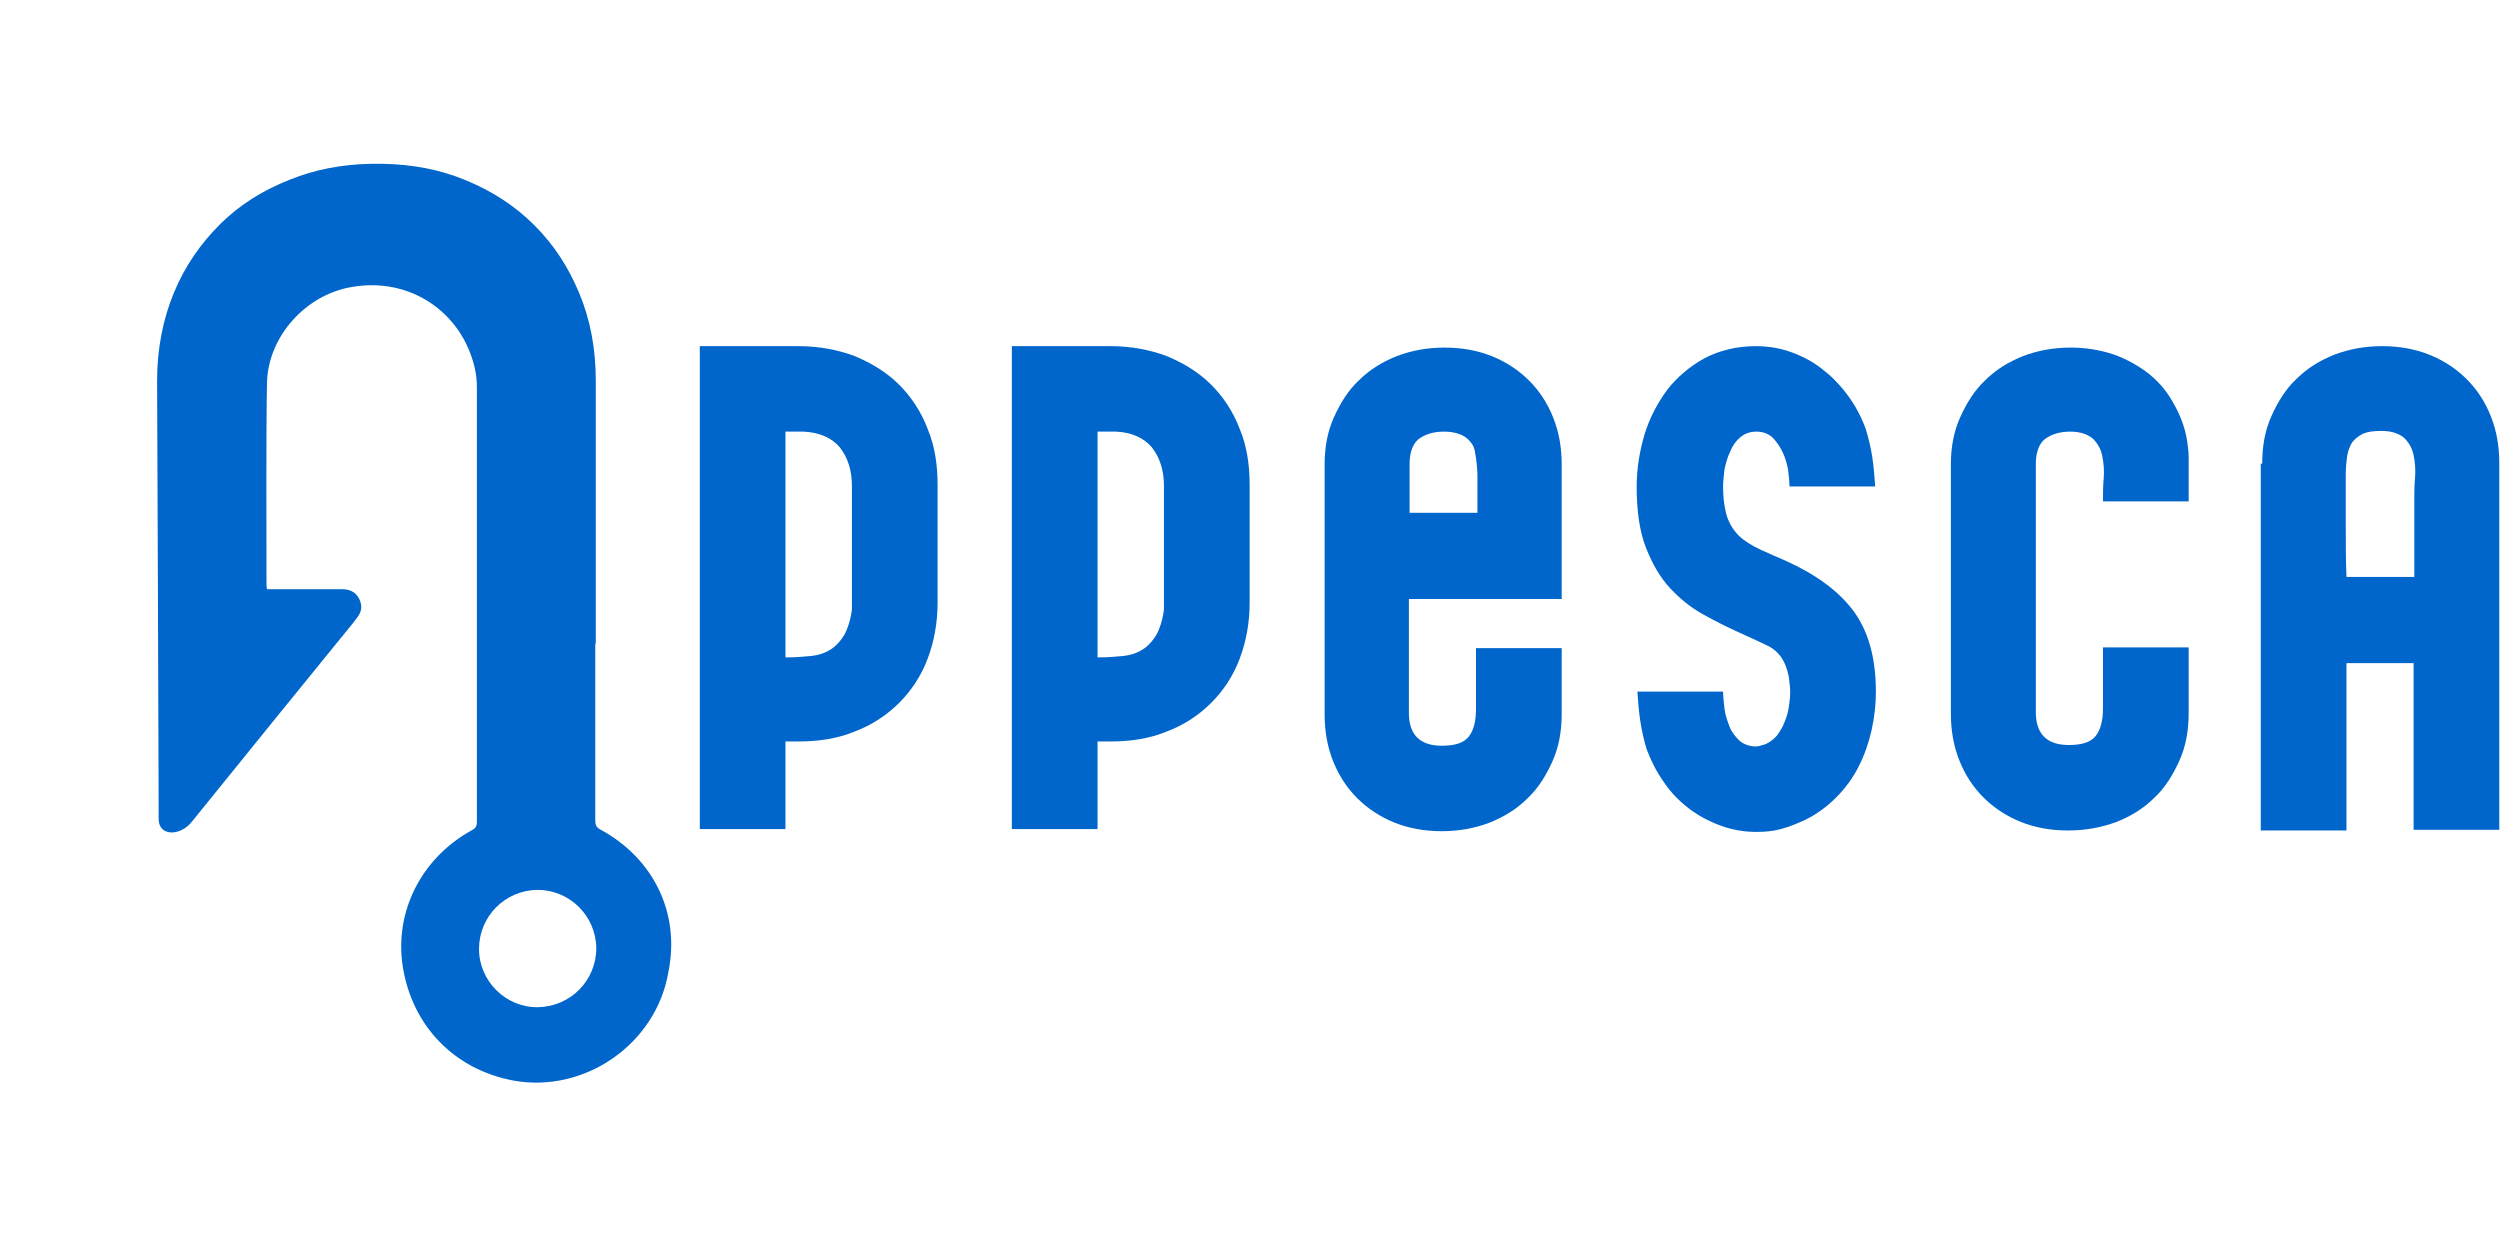
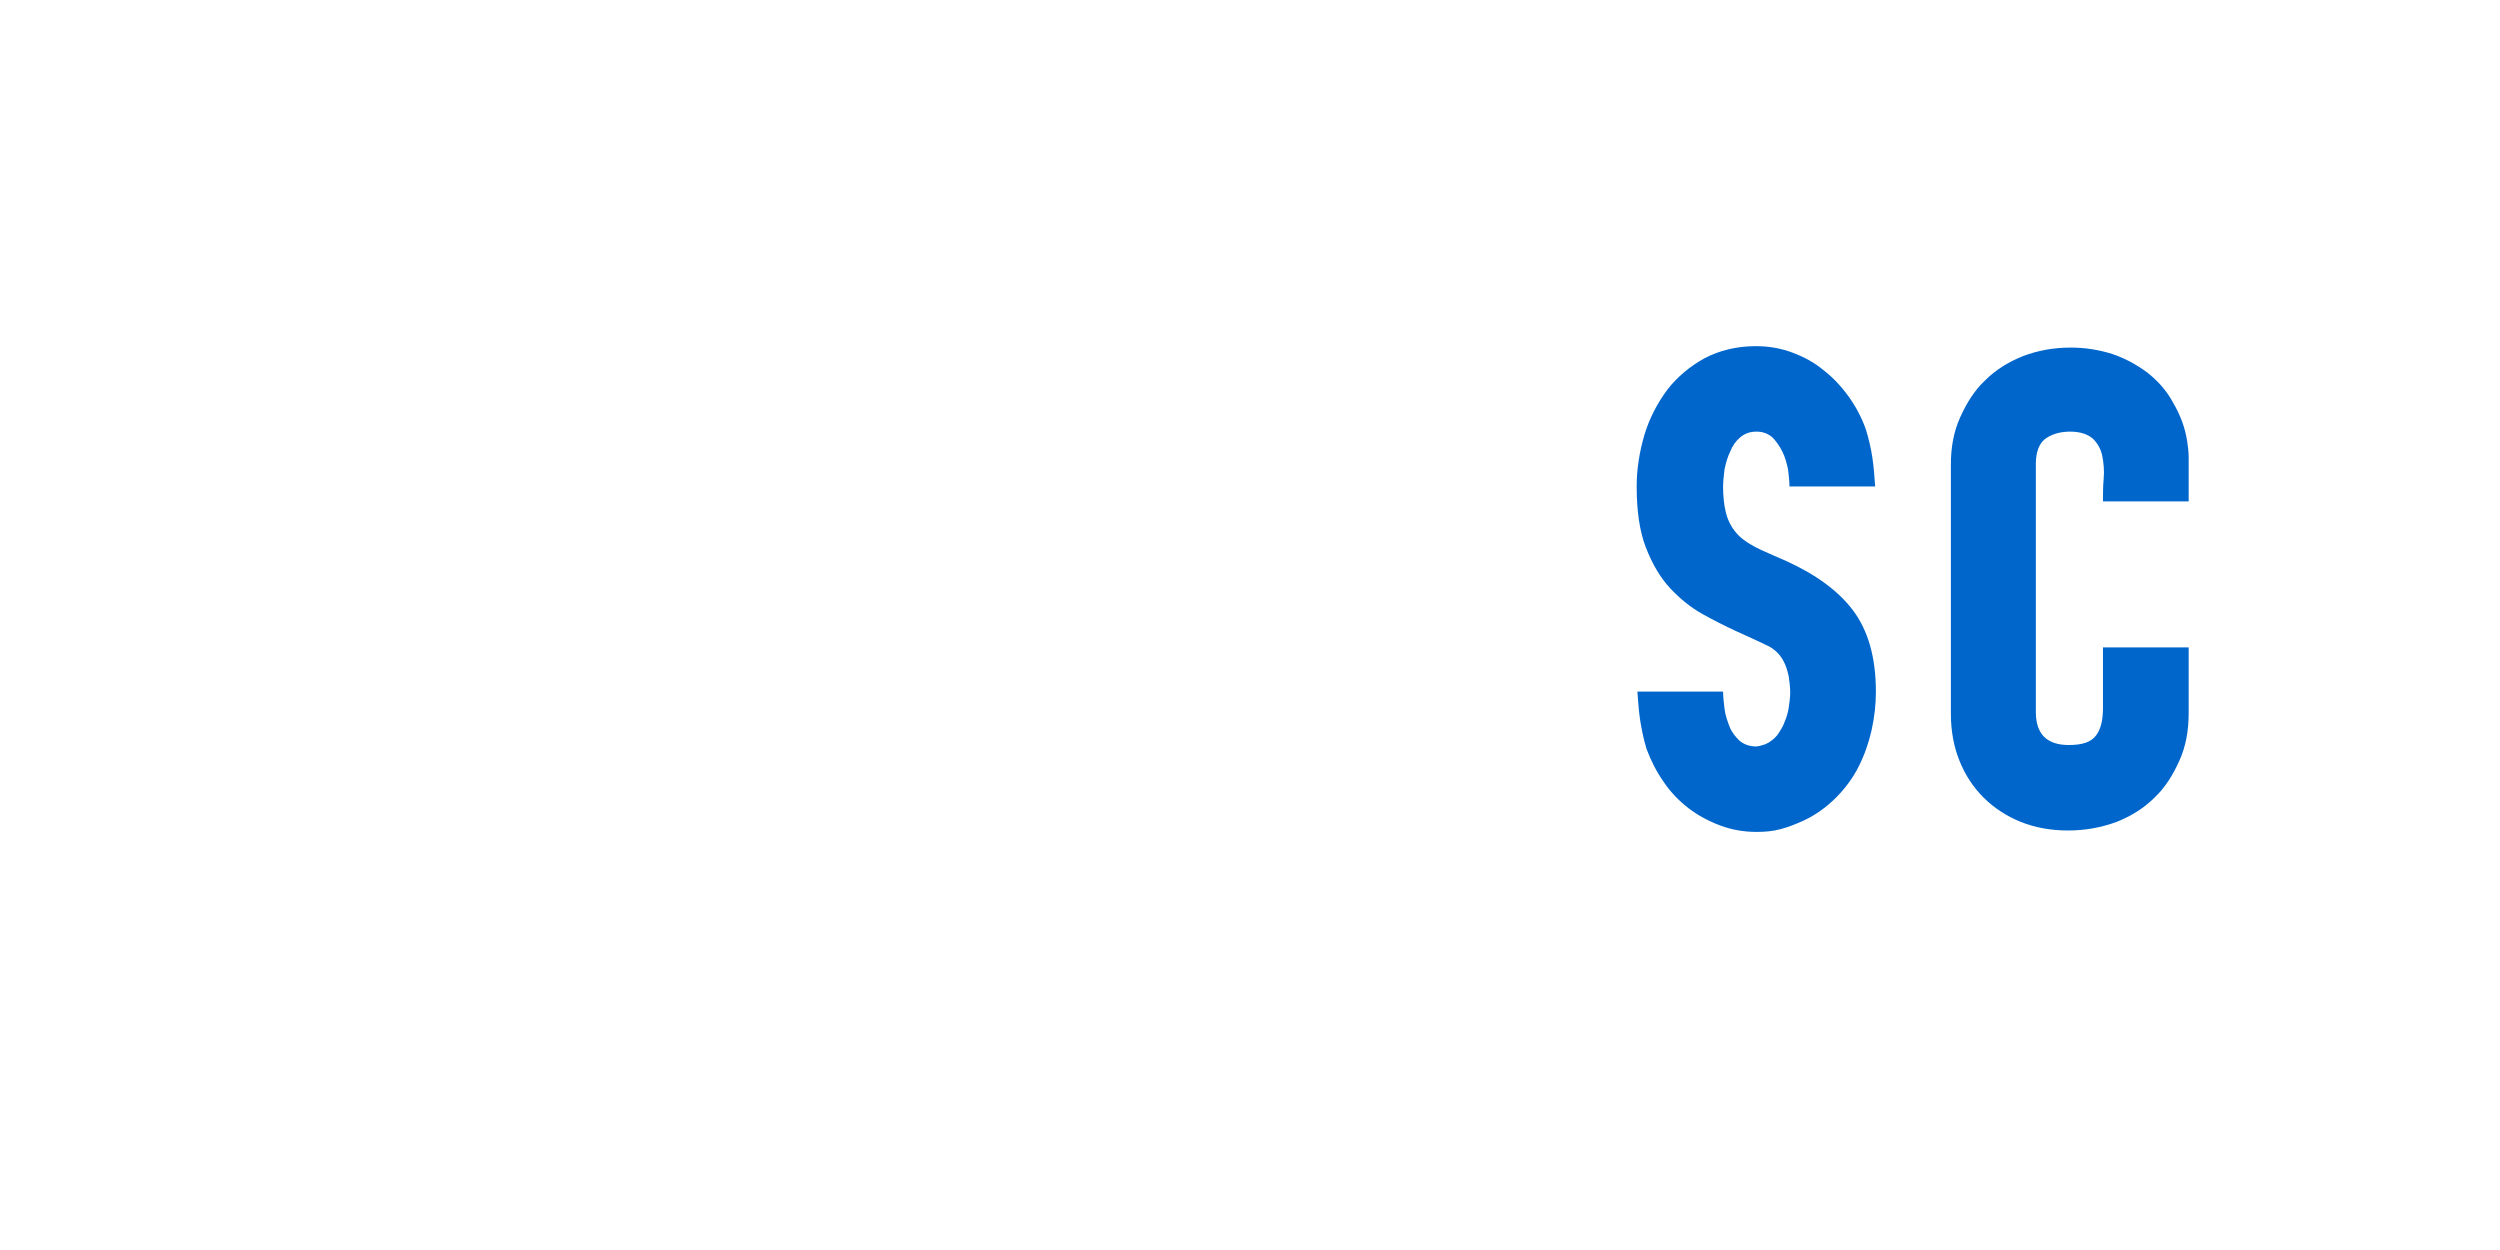
<svg xmlns="http://www.w3.org/2000/svg" width="180" height="90" viewBox="0 0 180 90" fill="0066CC">
-   <path d="M50.386 59.795V24.923H57.481C58.972 24.923 60.309 25.18 61.542 25.641C62.776 26.154 63.856 26.82 64.73 27.692C65.604 28.564 66.324 29.641 66.787 30.872C67.301 32.103 67.506 33.436 67.506 34.923V43.385C67.506 44.872 67.249 46.205 66.787 47.436C66.324 48.667 65.604 49.744 64.73 50.615C63.856 51.487 62.776 52.205 61.542 52.667C60.309 53.179 58.972 53.385 57.481 53.385H56.555V59.692H50.386V59.795ZM57.841 31.077H56.555V47.333C57.275 47.333 57.892 47.282 58.406 47.231C58.92 47.179 59.383 47.026 59.794 46.769C60.206 46.513 60.514 46.154 60.771 45.744C61.028 45.282 61.234 44.667 61.337 43.898V34.974C61.337 33.846 61.028 32.923 60.463 32.205C59.897 31.538 59.023 31.128 57.841 31.077Z" fill="#0066CC" />
-   <path d="M72.853 59.795V24.923H79.949C81.44 24.923 82.776 25.18 84.01 25.641C85.244 26.154 86.324 26.82 87.198 27.692C88.072 28.564 88.792 29.641 89.254 30.872C89.769 32.103 89.974 33.436 89.974 34.923V43.385C89.974 44.872 89.717 46.205 89.254 47.436C88.792 48.667 88.072 49.744 87.198 50.615C86.324 51.487 85.244 52.205 84.01 52.667C82.776 53.179 81.44 53.385 79.949 53.385H79.023V59.692H72.853V59.795ZM80.36 31.077H79.023V47.333C79.743 47.333 80.36 47.282 80.874 47.231C81.388 47.179 81.851 47.026 82.262 46.769C82.674 46.513 82.982 46.154 83.239 45.744C83.496 45.282 83.702 44.667 83.805 43.898V34.974C83.805 33.846 83.496 32.923 82.931 32.205C82.365 31.538 81.491 31.128 80.36 31.077Z" fill="#0066CC" />
-   <path d="M95.373 33.436C95.373 32.205 95.578 31.077 96.041 30.051C96.504 29.026 97.069 28.103 97.841 27.385C98.612 26.615 99.537 26.051 100.566 25.641C101.645 25.231 102.776 25.026 104.01 25.026C105.244 25.026 106.375 25.231 107.404 25.641C108.432 26.051 109.357 26.667 110.077 27.385C110.848 28.154 111.414 29.026 111.825 30.051C112.236 31.077 112.442 32.205 112.442 33.436V43.128H101.44V51.333C101.44 52.872 102.211 53.692 103.805 53.692C104.781 53.692 105.398 53.487 105.758 53.026C106.118 52.564 106.272 51.897 106.272 51.026C106.272 50.308 106.272 49.538 106.272 48.821C106.272 48.103 106.272 47.333 106.272 46.667H112.442V51.385C112.442 52.667 112.236 53.795 111.774 54.821C111.311 55.846 110.745 56.769 109.974 57.487C109.203 58.256 108.278 58.821 107.249 59.231C106.17 59.641 105.039 59.846 103.805 59.846C102.571 59.846 101.44 59.641 100.411 59.231C99.383 58.821 98.458 58.205 97.738 57.487C96.967 56.718 96.401 55.846 95.99 54.821C95.578 53.795 95.373 52.667 95.373 51.436V33.436ZM106.375 36.974C106.375 36.615 106.375 36.154 106.375 35.692C106.375 35.231 106.375 34.718 106.375 34.256C106.375 33.795 106.324 33.385 106.272 32.974C106.221 32.615 106.17 32.308 106.067 32.103C105.861 31.744 105.553 31.436 105.141 31.282C104.781 31.128 104.37 31.077 103.959 31.077C103.188 31.077 102.571 31.282 102.108 31.641C101.697 32 101.491 32.615 101.491 33.385V36.923H106.375V36.974Z" fill="#0066CC" />
  <path d="M128.38 47.538C128.123 47.077 127.712 46.667 127.095 46.41C126.478 46.103 125.758 45.795 124.987 45.436C124.216 45.077 123.393 44.667 122.571 44.205C121.748 43.744 120.977 43.128 120.257 42.359C119.537 41.59 118.972 40.615 118.509 39.436C118.046 38.256 117.841 36.769 117.841 35.026C117.841 33.744 118.046 32.513 118.406 31.282C118.766 30.103 119.332 29.026 120.051 28.051C120.771 27.128 121.697 26.359 122.725 25.795C123.805 25.231 125.039 24.923 126.427 24.923C127.352 24.923 128.226 25.077 129.049 25.385C129.871 25.692 130.643 26.103 131.311 26.667C131.979 27.18 132.596 27.846 133.111 28.564C133.625 29.282 134.036 30.051 134.344 30.923C134.55 31.59 134.704 32.256 134.807 32.923C134.91 33.59 134.961 34.308 135.013 35.026H128.843C128.843 34.667 128.792 34.256 128.74 33.795C128.638 33.333 128.535 32.923 128.329 32.513C128.123 32.103 127.866 31.744 127.609 31.487C127.301 31.231 126.941 31.077 126.478 31.077C125.964 31.077 125.604 31.231 125.296 31.487C124.987 31.744 124.73 32.103 124.576 32.513C124.37 32.923 124.267 33.333 124.165 33.795C124.113 34.256 124.062 34.667 124.062 35.026C124.062 35.641 124.113 36.308 124.267 36.923C124.422 37.538 124.73 38.103 125.193 38.564C125.553 38.923 126.118 39.282 126.787 39.59C127.455 39.898 128.072 40.154 128.535 40.359C130.694 41.333 132.339 42.513 133.419 43.949C134.499 45.385 135.064 47.333 135.064 49.795C135.064 50.718 134.961 51.641 134.756 52.564C134.55 53.487 134.242 54.359 133.83 55.179C133.419 56 132.853 56.769 132.185 57.436C131.517 58.103 130.745 58.667 129.871 59.077C129.306 59.333 128.792 59.538 128.226 59.692C127.661 59.846 127.095 59.898 126.478 59.898C125.553 59.898 124.679 59.744 123.856 59.436C123.033 59.128 122.262 58.718 121.594 58.205C120.925 57.692 120.308 57.077 119.794 56.308C119.28 55.59 118.869 54.769 118.56 53.949C118.355 53.282 118.201 52.564 118.098 51.898C117.995 51.231 117.943 50.513 117.892 49.795H124.062C124.062 50.154 124.113 50.564 124.165 51.026C124.216 51.487 124.37 51.898 124.524 52.308C124.679 52.718 124.936 53.026 125.244 53.333C125.553 53.59 125.964 53.744 126.427 53.744C126.581 53.744 126.787 53.692 127.095 53.59C127.455 53.436 127.763 53.179 127.969 52.923C128.175 52.615 128.38 52.308 128.483 52C128.638 51.641 128.74 51.282 128.792 50.923C128.843 50.564 128.895 50.205 128.895 49.846C128.895 49.487 128.843 49.128 128.792 48.718C128.689 48.256 128.586 47.898 128.38 47.538Z" fill="#0066CC" />
  <path d="M148.895 59.795C147.661 59.795 146.53 59.59 145.501 59.179C144.473 58.769 143.548 58.154 142.828 57.436C142.057 56.667 141.491 55.795 141.08 54.769C140.668 53.744 140.463 52.615 140.463 51.385V33.436C140.463 32.205 140.668 31.077 141.131 30.051C141.594 29.026 142.159 28.103 142.931 27.385C143.702 26.615 144.627 26.051 145.655 25.641C146.735 25.231 147.866 25.026 149.1 25.026C150.129 25.026 151.105 25.18 152.082 25.487C153.008 25.795 153.83 26.256 154.602 26.82C155.321 27.385 155.99 28.103 156.452 28.974C156.967 29.846 157.326 30.769 157.481 31.795C157.532 32.154 157.584 32.564 157.584 32.923C157.584 33.282 157.584 33.692 157.584 34.051V36.103H151.414C151.414 35.59 151.414 35.026 151.465 34.462C151.517 33.897 151.465 33.333 151.362 32.821C151.26 32.308 151.003 31.897 150.694 31.59C150.334 31.282 149.82 31.077 149.049 31.077C148.278 31.077 147.661 31.282 147.198 31.641C146.787 32 146.581 32.615 146.581 33.385V51.282C146.581 52.821 147.352 53.641 148.946 53.641C149.923 53.641 150.54 53.436 150.9 52.974C151.26 52.513 151.414 51.846 151.414 50.974C151.414 50.256 151.414 49.487 151.414 48.769C151.414 48.051 151.414 47.282 151.414 46.615H157.584V51.333C157.584 52.615 157.378 53.744 156.915 54.769C156.452 55.795 155.887 56.718 155.116 57.436C154.344 58.205 153.419 58.769 152.391 59.179C151.26 59.59 150.129 59.795 148.895 59.795Z" fill="#0066CC" />
-   <path d="M162.879 33.385C162.879 32.103 163.085 30.974 163.548 29.949C164.01 28.923 164.576 28 165.347 27.282C166.118 26.513 167.044 25.949 168.072 25.538C169.152 25.128 170.283 24.923 171.517 24.923C172.751 24.923 173.882 25.128 174.91 25.538C175.938 25.949 176.864 26.564 177.584 27.282C178.355 28.051 178.92 28.923 179.332 29.949C179.743 30.974 179.949 32.103 179.949 33.333V59.744H173.779V47.744H168.946V59.795H162.776V33.385H162.879ZM173.83 41.59V36.051C173.83 35.538 173.83 34.974 173.882 34.41C173.933 33.846 173.882 33.282 173.779 32.769C173.676 32.256 173.419 31.846 173.111 31.538C172.751 31.231 172.237 31.026 171.465 31.026C170.9 31.026 170.488 31.077 170.129 31.231C169.82 31.385 169.563 31.59 169.357 31.846C169.203 32.103 169.049 32.462 168.997 32.821C168.946 33.179 168.895 33.641 168.895 34.154C168.895 35.385 168.895 36.615 168.895 37.846C168.895 39.077 168.895 40.308 168.946 41.538H173.83V41.59Z" fill="#0066CC" />
-   <path d="M43.237 59.732C42.934 59.581 42.858 59.392 42.858 59.053C42.858 57.808 42.858 52.377 42.858 46.343H42.896V27.409C42.896 25.146 42.517 23.072 41.722 21.148C40.927 19.225 39.866 17.603 38.465 16.208C37.064 14.812 35.435 13.756 33.504 12.964C31.686 12.21 29.717 11.833 27.558 11.795H27.52C27.255 11.795 27.028 11.795 26.763 11.795C26.725 11.795 26.725 11.795 26.687 11.795C24.604 11.833 22.673 12.21 20.893 12.926C18.961 13.681 17.257 14.737 15.856 16.132C14.454 17.528 13.318 19.149 12.523 21.073C11.728 22.997 11.311 25.109 11.311 27.409C11.311 27.409 11.425 55.357 11.425 58.978C11.425 60.222 12.977 60.222 13.811 59.166C17.674 54.376 21.574 49.586 25.437 44.834C25.513 44.721 25.589 44.645 25.665 44.532C26.043 44.08 26.119 43.627 25.854 43.099C25.589 42.609 25.172 42.42 24.604 42.42C23.013 42.42 21.423 42.42 19.832 42.42C19.643 42.42 19.453 42.42 19.226 42.42C19.188 42.269 19.188 42.194 19.188 42.118C19.188 38.875 19.151 30.766 19.226 27.485C19.34 24.166 22.067 21.186 25.361 20.658C29.489 19.942 33.239 22.431 34.186 26.504C34.299 26.994 34.337 27.485 34.337 27.975C34.337 30.841 34.337 56.3 34.337 59.166C34.337 59.506 34.224 59.657 33.92 59.807C30.323 61.806 28.391 65.653 28.997 69.576C29.679 73.913 32.746 77.006 36.95 77.798C42.101 78.741 47.251 75.158 48.122 69.991C48.993 65.766 47.062 61.806 43.237 59.732ZM38.73 72.518C36.42 72.555 34.489 70.632 34.489 68.331C34.489 65.993 36.344 64.107 38.692 64.069C41.002 64.069 42.896 65.917 42.934 68.256C42.934 70.594 41.078 72.48 38.73 72.518Z" fill="#0066CC" />
</svg>